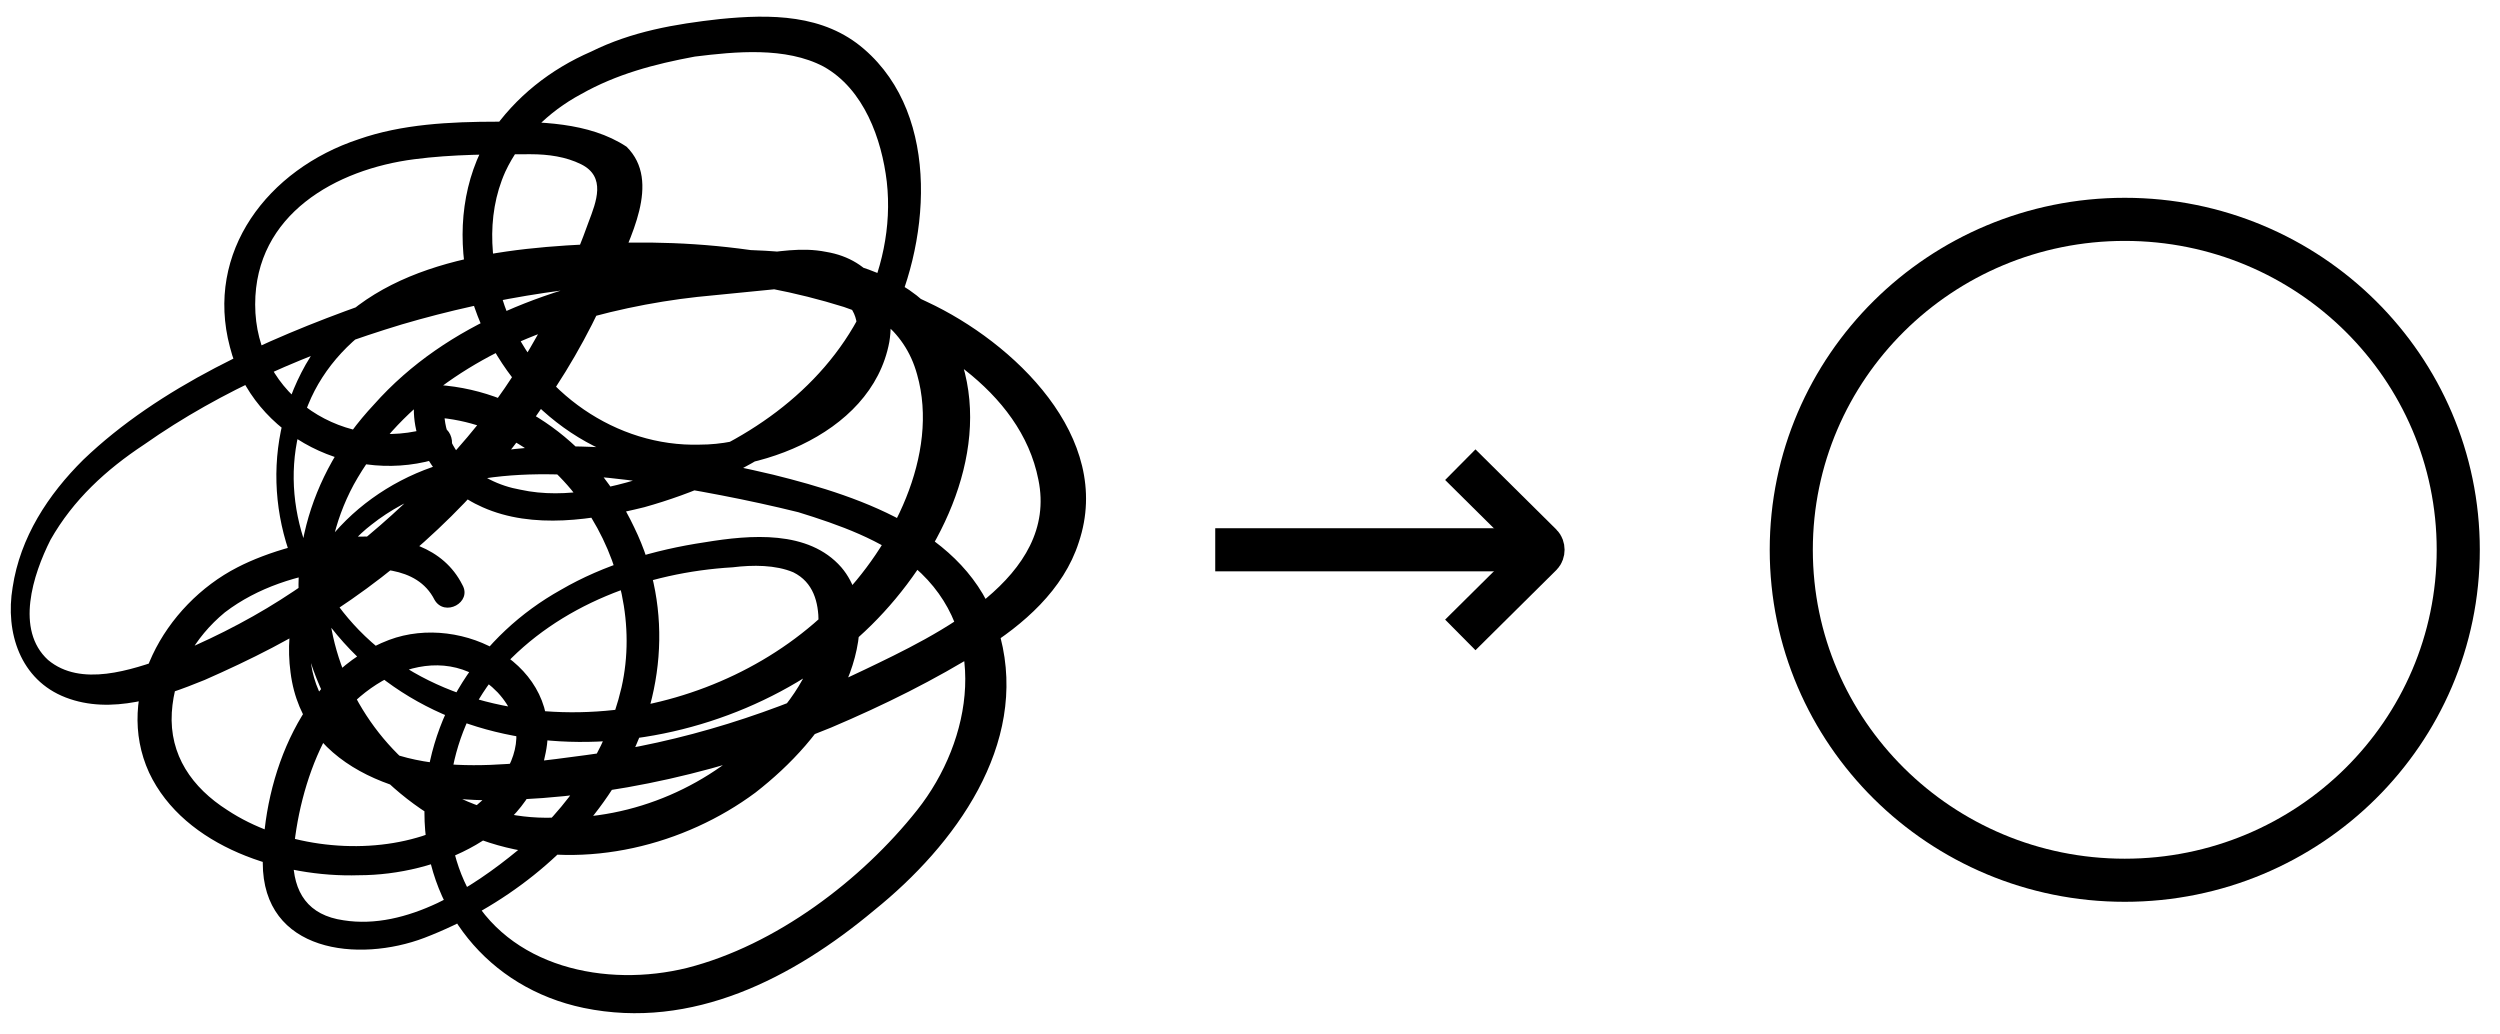
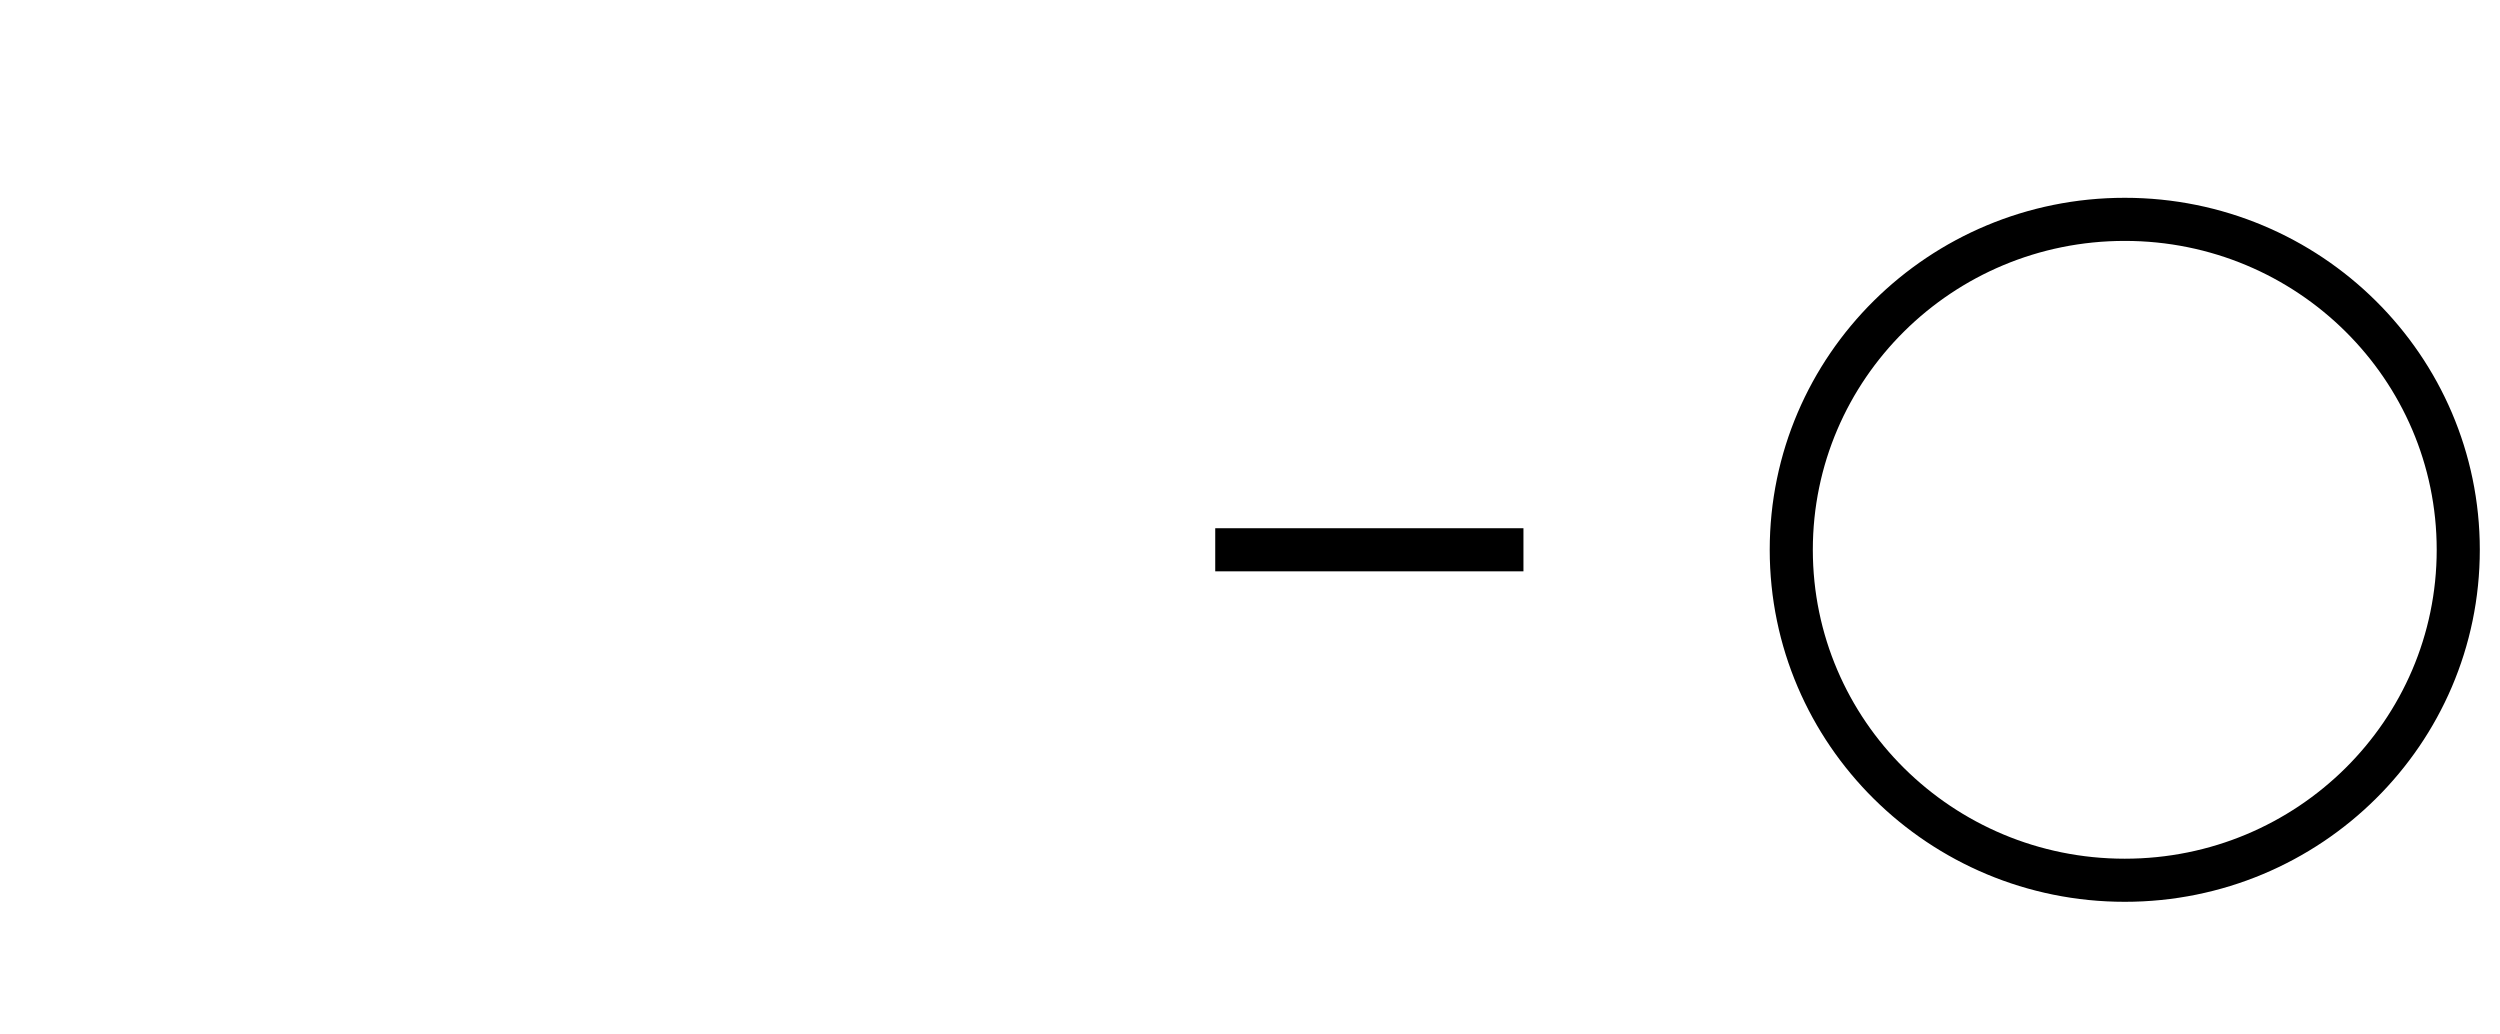
<svg xmlns="http://www.w3.org/2000/svg" width="116" height="48" viewBox="0 0 116 48" fill="none">
  <g clip-path="url(#clip0_15810_18211)">
    <path d="M98.589 40.844C107.135 40.844 114.063 33.979 114.063 25.511C114.063 17.043 107.135 10.178 98.589 10.178C90.043 10.178 83.115 17.043 83.115 25.511C83.115 33.979 90.043 40.844 98.589 40.844Z" stroke="black" stroke-width="2" stroke-miterlimit="10" />
    <path d="M56.387 25.51H70.688" stroke="black" stroke-width="2" stroke-miterlimit="10" />
-     <path d="M67.758 21.561L71.509 25.278C71.626 25.394 71.626 25.626 71.509 25.742L67.758 29.46" stroke="black" stroke-width="2" stroke-miterlimit="10" />
-     <path d="M20.046 19.818C16.06 21.096 11.84 18.424 11.84 14.126C11.84 9.944 15.591 7.853 19.226 7.388C20.984 7.156 22.86 7.156 24.618 7.156C25.439 7.156 26.259 7.272 26.962 7.621C28.135 8.202 27.666 9.363 27.314 10.293C26.025 13.893 24.149 17.378 21.687 20.282C19.226 23.186 16.295 25.742 13.012 27.833C11.371 28.878 9.496 29.808 7.737 30.505C6.096 31.085 3.751 31.899 2.228 30.621C0.704 29.227 1.524 26.671 2.345 25.045C3.4 23.186 4.924 21.793 6.682 20.631C10.316 18.075 14.419 16.333 18.639 15.055C22.977 13.777 27.549 13.08 32.003 13.08C35.637 13.08 41.382 13.08 42.554 17.378C43.609 21.096 41.382 25.393 38.803 27.949C36.106 30.737 32.355 32.479 28.486 32.944C24.266 33.409 19.694 32.363 16.646 29.227C13.95 26.439 12.778 22.373 14.302 18.772C15.005 17.03 16.412 15.52 18.171 14.591C20.28 13.545 22.86 13.197 25.204 12.964C29.893 12.5 34.7 12.848 39.154 14.242C42.905 15.52 47.36 18.075 48.181 22.257C49.118 26.788 43.492 29.459 40.092 31.085C35.989 33.06 31.652 34.454 27.197 35.035C23.68 35.5 18.522 36.313 15.709 33.409C13.13 30.737 14.654 26.323 17.233 24.348C20.75 21.56 25.673 21.793 29.893 22.373C32.238 22.722 34.7 23.186 37.044 23.767C38.92 24.348 40.913 25.045 42.437 26.323C45.953 29.343 45.133 34.338 42.554 37.59C39.975 40.843 35.989 43.863 31.886 44.909C28.135 45.838 23.563 44.909 21.687 41.191C20.046 37.939 20.867 33.757 23.211 31.085C25.907 28.065 30.01 26.555 33.996 26.323C34.934 26.207 35.989 26.207 36.81 26.555C37.747 27.02 37.982 27.949 37.982 28.878C37.982 30.737 36.81 32.479 35.52 33.757C33.058 36.429 29.424 38.055 25.673 37.939C18.171 38.171 12.661 29.459 16.412 22.489C18.405 18.889 22.039 16.449 25.907 15.171C28.017 14.474 30.245 14.01 32.355 13.777C33.527 13.661 34.7 13.545 35.872 13.429C36.81 13.313 38.099 13.197 38.92 13.777C40.795 14.939 39.154 17.494 37.982 18.54C36.458 19.818 34.465 20.631 32.472 20.631C28.604 20.747 24.97 18.192 23.563 14.591C22.742 12.5 22.508 10.06 23.446 7.969C24.149 6.459 25.439 5.181 26.962 4.368C28.604 3.439 30.362 2.974 32.238 2.626C34.113 2.394 36.458 2.161 38.216 3.09C40.092 4.136 40.913 6.459 41.147 8.434C41.382 10.525 40.913 12.616 39.975 14.474C38.099 18.192 34.465 20.631 30.596 21.909C28.604 22.606 26.259 23.186 24.149 22.722C22.156 22.373 20.398 20.863 20.632 18.656C20.398 18.889 20.163 19.121 19.929 19.353C26.025 19.585 30.128 26.207 28.838 31.899C28.135 34.919 26.376 37.474 24.032 39.449C21.922 41.191 18.874 43.166 15.943 42.702C14.302 42.469 13.599 41.424 13.599 39.798C13.716 38.055 14.185 36.08 15.005 34.454C16.412 31.666 20.398 29.343 23.094 32.131C25.673 34.919 21.922 38.171 19.343 38.868C16.529 39.681 13.012 39.217 10.551 37.59C8.909 36.545 7.854 35.035 7.972 33.06C8.089 31.202 9.027 29.575 10.434 28.414C11.957 27.252 13.833 26.671 15.709 26.439C17.233 26.323 19.343 26.207 20.163 27.833C20.632 28.646 21.922 27.949 21.453 27.136C19.694 23.651 13.716 24.929 11.02 26.323C7.62 28.065 5.275 32.247 6.917 35.848C8.558 39.333 13.13 40.727 16.646 40.611C20.28 40.611 24.618 38.752 25.321 34.919C26.142 30.853 21.453 28.414 18.053 29.692C14.068 31.202 12.192 35.964 12.192 40.03C12.192 44.212 16.646 44.676 19.694 43.515C23.328 42.121 26.611 39.565 28.604 36.313C30.831 32.712 31.3 28.298 29.424 24.464C27.666 20.747 24.149 17.959 19.929 17.843C19.46 17.843 19.226 18.192 19.226 18.54C18.991 20.747 20.515 22.722 22.391 23.535C24.735 24.58 27.549 24.116 29.893 23.535C34.465 22.257 38.92 19.585 41.147 15.287C43.14 11.454 43.726 5.414 40.092 2.277C38.216 0.651 35.755 0.651 33.41 0.883C31.3 1.116 29.307 1.464 27.431 2.394C25.556 3.207 23.915 4.484 22.742 6.227C21.453 8.318 21.218 10.757 21.687 13.08C22.625 17.378 26.259 21.096 30.714 21.676C34.7 22.257 40.444 20.282 41.264 15.868C41.616 13.777 40.444 12.035 38.334 11.687C37.161 11.454 36.106 11.687 34.934 11.803C33.527 11.919 32.12 12.151 30.714 12.383C25.79 13.197 20.75 14.939 17.35 18.772C14.302 22.025 13.012 26.439 14.419 30.737C15.709 34.687 18.991 38.055 23.094 39.217C27.197 40.378 31.769 39.217 35.051 36.777C36.692 35.5 38.216 33.873 39.154 31.899C39.975 30.156 40.326 27.833 39.037 26.323C37.513 24.58 34.817 24.813 32.707 25.161C30.362 25.51 28.017 26.207 26.025 27.368C22.273 29.459 19.694 33.292 19.694 37.707C19.694 42.121 22.625 45.838 27.08 46.767C32.12 47.813 36.81 45.373 40.561 42.237C44.312 39.217 47.712 34.57 46.422 29.575C45.25 24.813 40.092 23.07 35.872 22.025C30.948 20.863 24.97 19.934 20.046 21.676C16.06 23.07 12.895 26.788 13.481 31.202C14.068 35.848 19.108 37.242 23.211 37.126C28.486 37.01 33.762 35.732 38.568 33.757C41.03 32.712 43.374 31.55 45.602 30.156C47.477 28.994 49.353 27.368 50.056 25.161C51.697 20.282 47.008 15.868 43.023 14.01C38.216 11.687 32.472 10.989 27.197 11.338C22.391 11.57 16.764 12.383 14.185 16.914C11.957 20.863 12.543 25.626 15.357 29.111C21.453 36.894 33.879 35.5 40.444 28.994C43.492 25.974 45.953 21.212 44.664 16.914C43.257 11.919 37.279 11.57 32.941 11.57C27.549 11.57 22.039 12.383 16.881 14.126C12.309 15.752 7.386 17.959 3.869 21.328C2.228 22.954 0.938 24.929 0.586 27.252C0.235 29.343 0.938 31.55 3.048 32.363C5.158 33.176 7.503 32.363 9.496 31.55C11.606 30.621 13.716 29.575 15.591 28.298C19.46 25.742 22.742 22.489 25.321 18.656C26.611 16.798 27.666 14.823 28.486 12.848C29.19 11.106 30.714 8.434 29.073 6.808C27.314 5.646 24.97 5.646 23.094 5.646C20.867 5.646 18.639 5.762 16.646 6.459C12.426 7.853 9.496 11.687 10.668 16.101C11.723 20.282 16.412 22.606 20.515 21.212C21.336 20.979 20.984 19.469 20.046 19.818Z" fill="black" />
  </g>
  <defs>
    <clipPath id="clip0_15810_18211">
      <rect width="116" height="48" fill="white" />
    </clipPath>
  </defs>
</svg>